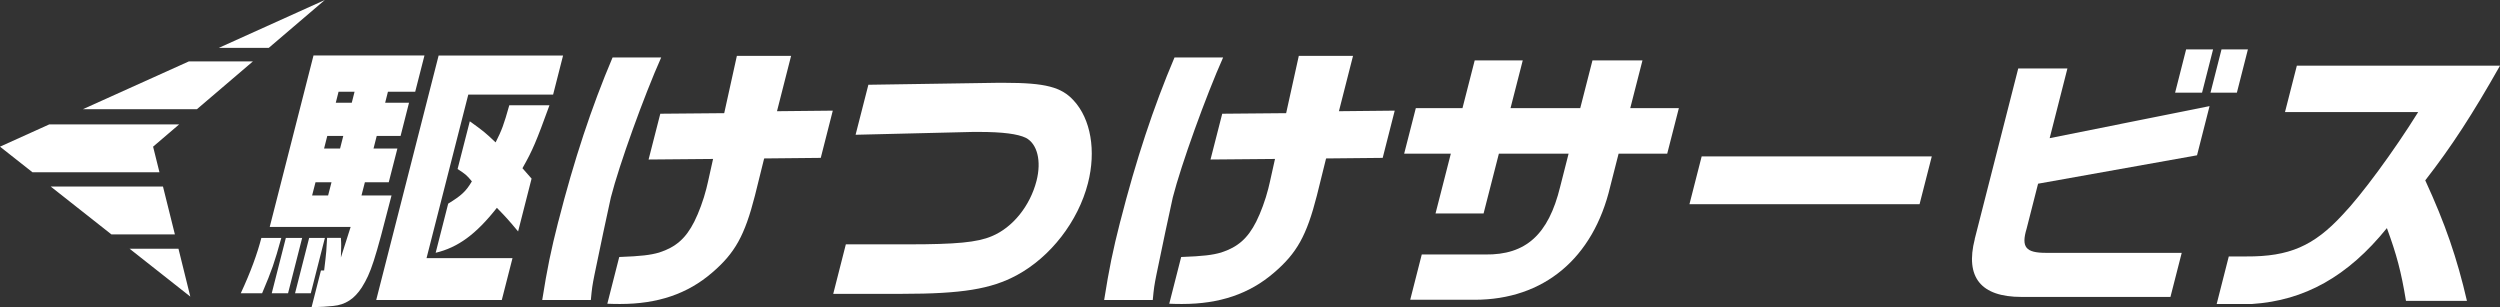
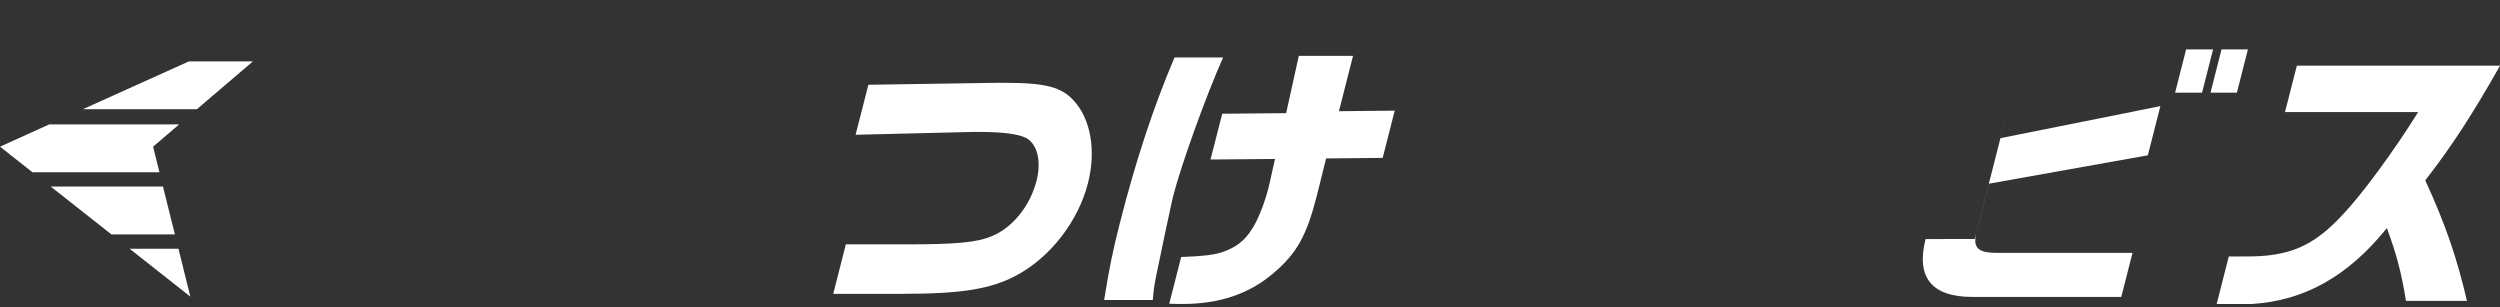
<svg xmlns="http://www.w3.org/2000/svg" id="_レイヤー_2" viewBox="0 0 396.98 48.75">
  <rect x="0" y="0" width="396.98" height="48.75" fill="#333333" stroke="none" />
  <defs>
    <style>.cls-1{fill:#fff;}</style>
  </defs>
  <g id="_レイヤー_3">
-     <path class="cls-1" d="M41.5,37.78h3.17c-1.13,4.06-1.45,5-3.05,8.79h-3.39c1.58-3.39,2.64-6.33,3.27-8.79ZM50.98,42.95h.49c.38-3.08.37-3.39.47-5.18h2.19c.07,1.12.06,1.16,0,3.12l1.55-4.86h-12.85l6.95-27.22h17.62l-1.47,5.76h-4.33l-.44,1.74h3.79l-1.34,5.27h-3.79l-.51,2.01h3.79l-1.37,5.35h-3.79l-.54,2.1h4.77c-2.69,10.53-3.25,12.23-4.71,14.59-1.18,1.83-2.62,2.77-4.54,2.95-.78.09-2.01.18-3.44.18l1.48-5.8ZM45.39,37.78h2.59l-2.24,8.79h-2.59l2.24-8.79ZM49.09,37.78h2.5l-2.24,8.79h-2.5l2.24-8.79ZM52.1,31.04l.54-2.1h-2.54l-.54,2.1h2.54ZM54,23.59l.51-2.01h-2.54l-.51,2.01h2.54ZM55.86,16.31l.44-1.74h-2.54l-.44,1.74h2.54ZM69.64,8.82h19.77l-1.58,6.2h-13.47l-6.63,25.97h13.65l-1.7,6.65h-19.94l9.91-38.82ZM71.18,32.33c2.11-1.29,2.82-1.96,3.75-3.53-.85-1.03-1.04-1.16-2.27-1.96l1.94-7.58c2.11,1.52,2.41,1.74,4.1,3.35.99-1.96,1.29-2.77,2.17-5.89h6.38c-2.11,5.8-2.67,7.14-4.29,9.99l1.45,1.65-2.14,8.39c-1.61-1.92-1.85-2.19-3.37-3.75-3.3,4.19-6.16,6.29-9.72,7.14l1.99-7.81Z" />
-     <path class="cls-1" d="M88.67,35.14c2.47-9.68,5.25-18.12,8.6-26.01h7.72c-2.71,6.07-6.66,17-7.99,22.22-.18.71-2.15,10-2.6,12.27-.34,1.7-.4,2.1-.58,4.02h-7.72c.8-5.04,1.37-7.81,2.56-12.49ZM96.44,48.22l1.89-7.41c3.51-.13,4.94-.31,6.34-.71,2.63-.85,4.23-2.23,5.58-4.91.72-1.43,1.46-3.44,1.91-5.22.16-.62.19-.76,1.07-4.73l-10.24.09,1.86-7.27,10.15-.09,2.01-9.1h8.61l-2.24,8.79,8.86-.09-1.91,7.5-8.99.09-1.46,5.89c-1.63,6.38-3.18,9.15-6.83,12.27-3.89,3.35-8.63,4.95-14.56,4.95-.62,0-1.12,0-2.04-.04Z" />
    <path class="cls-1" d="M134.31,38.8h9.95c7.54,0,10.92-.31,13.22-1.29,3.34-1.38,6.09-4.82,7.11-8.79.81-3.17.12-5.89-1.69-6.83-1.27-.62-3.69-.94-7.43-.94h-.98l-18.63.45,2.03-7.94,20.43-.31h1.2c6.47,0,9.02.67,10.97,2.81,2.73,2.95,3.58,7.99,2.27,13.12-1.55,6.07-5.94,11.73-11.32,14.63-4.08,2.19-8.69,2.95-18.2,2.95h-10.93l2-7.85Z" />
    <path class="cls-1" d="M177.9,35.14c2.47-9.68,5.25-18.12,8.6-26.01h7.72c-2.71,6.07-6.66,17-7.99,22.22-.18.71-2.15,10-2.6,12.27-.34,1.7-.4,2.1-.58,4.02h-7.72c.8-5.04,1.37-7.81,2.56-12.49ZM185.67,48.22l1.89-7.41c3.51-.13,4.94-.31,6.34-.71,2.63-.85,4.23-2.23,5.58-4.91.72-1.43,1.46-3.44,1.91-5.22.16-.62.19-.76,1.07-4.73l-10.24.09,1.86-7.27,10.15-.09,2.01-9.1h8.61l-2.24,8.79,8.86-.09-1.91,7.5-8.99.09-1.46,5.89c-1.63,6.38-3.18,9.15-6.83,12.27-3.89,3.35-8.63,4.95-14.56,4.95-.62,0-1.12,0-2.04-.04Z" />
-     <path class="cls-1" d="M225.77,40.41h10.08c6.45.09,10.04-3.17,11.89-10.75l1.34-5.26h-11.07l-2.43,9.5h-7.63l2.43-9.5h-7.41l1.85-7.23h7.41l1.94-7.58h7.63l-1.94,7.58h11.07l1.94-7.58h7.94l-1.94,7.58h7.72l-1.85,7.23h-7.72l-1.33,5.22c-2.69,11.42-10.57,17.98-21.54,17.98h-10.22l1.83-7.18Z" />
-     <path class="cls-1" d="M270.21,24.84h36.54l-1.94,7.59h-36.54l1.94-7.59Z" />
-     <path class="cls-1" d="M313.57,37.95l6.91-27.08h7.81l-2.82,11.07,25.39-5.09-1.99,7.81-25.24,4.51-1.82,7.14c-.89,2.95-.13,3.84,3.08,3.84h21.55l-1.79,7h-23.65c-6.47,0-8.97-3.12-7.42-9.19ZM347.14,7.84h4.28l-1.75,6.87h-4.28l1.75-6.87ZM352.76,7.84h4.19l-1.75,6.87h-4.19l1.75-6.87Z" />
+     <path class="cls-1" d="M313.57,37.95l6.91-27.08l-2.82,11.07,25.39-5.09-1.99,7.81-25.24,4.51-1.82,7.14c-.89,2.95-.13,3.84,3.08,3.84h21.55l-1.79,7h-23.65c-6.47,0-8.97-3.12-7.42-9.19ZM347.14,7.84h4.28l-1.75,6.87h-4.28l1.75-6.87ZM352.76,7.84h4.19l-1.75,6.87h-4.19l1.75-6.87Z" />
    <path class="cls-1" d="M353.91,40.72h2.81c6.77.04,10.68-1.65,15.25-6.6,2.97-3.08,8.23-10.22,12.02-16.33h-21.15l1.88-7.36h32.26c-4.39,7.76-7.7,12.85-11.87,18.21,3.19,6.92,5.05,12.36,6.62,19.14h-9.68c-.77-4.69-1.48-7.32-3.03-11.56-6.2,7.67-13.07,11.51-21.41,12.05h-5.62l1.92-7.54Z" />
-     <polygon class="cls-1" points="51.58 0 34.75 7.6 42.68 7.6 51.58 0" />
    <polygon class="cls-1" points="40.16 9.75 29.99 9.75 13.16 17.34 31.27 17.34 40.16 9.75" />
    <polygon class="cls-1" points="24.31 23.29 28.45 19.75 7.83 19.75 0 23.29 5.15 27.35 25.32 27.35 24.31 23.29" />
    <polygon class="cls-1" points="25.88 29.62 8.05 29.62 17.69 37.22 27.77 37.22 25.88 29.62" />
    <polygon class="cls-1" points="20.58 39.5 30.22 47.1 28.34 39.5 20.58 39.5" />
  </g>
</svg>